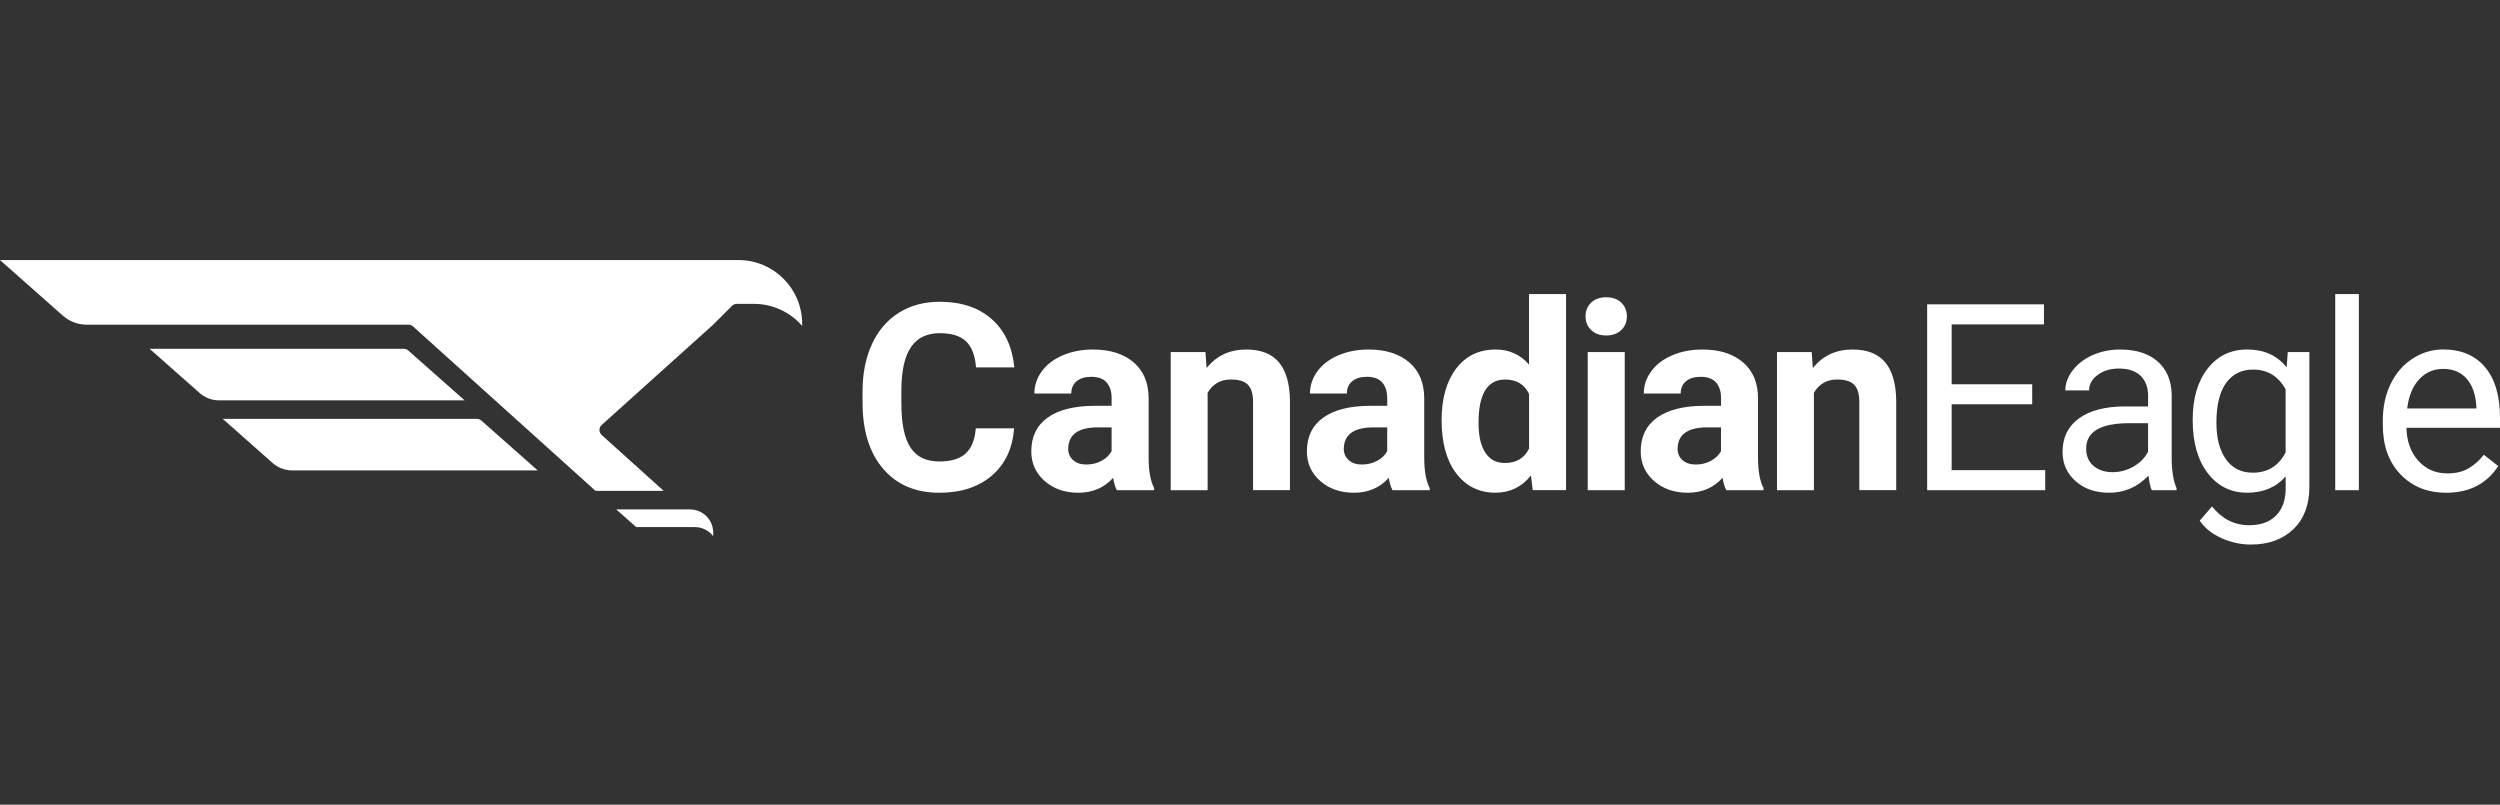
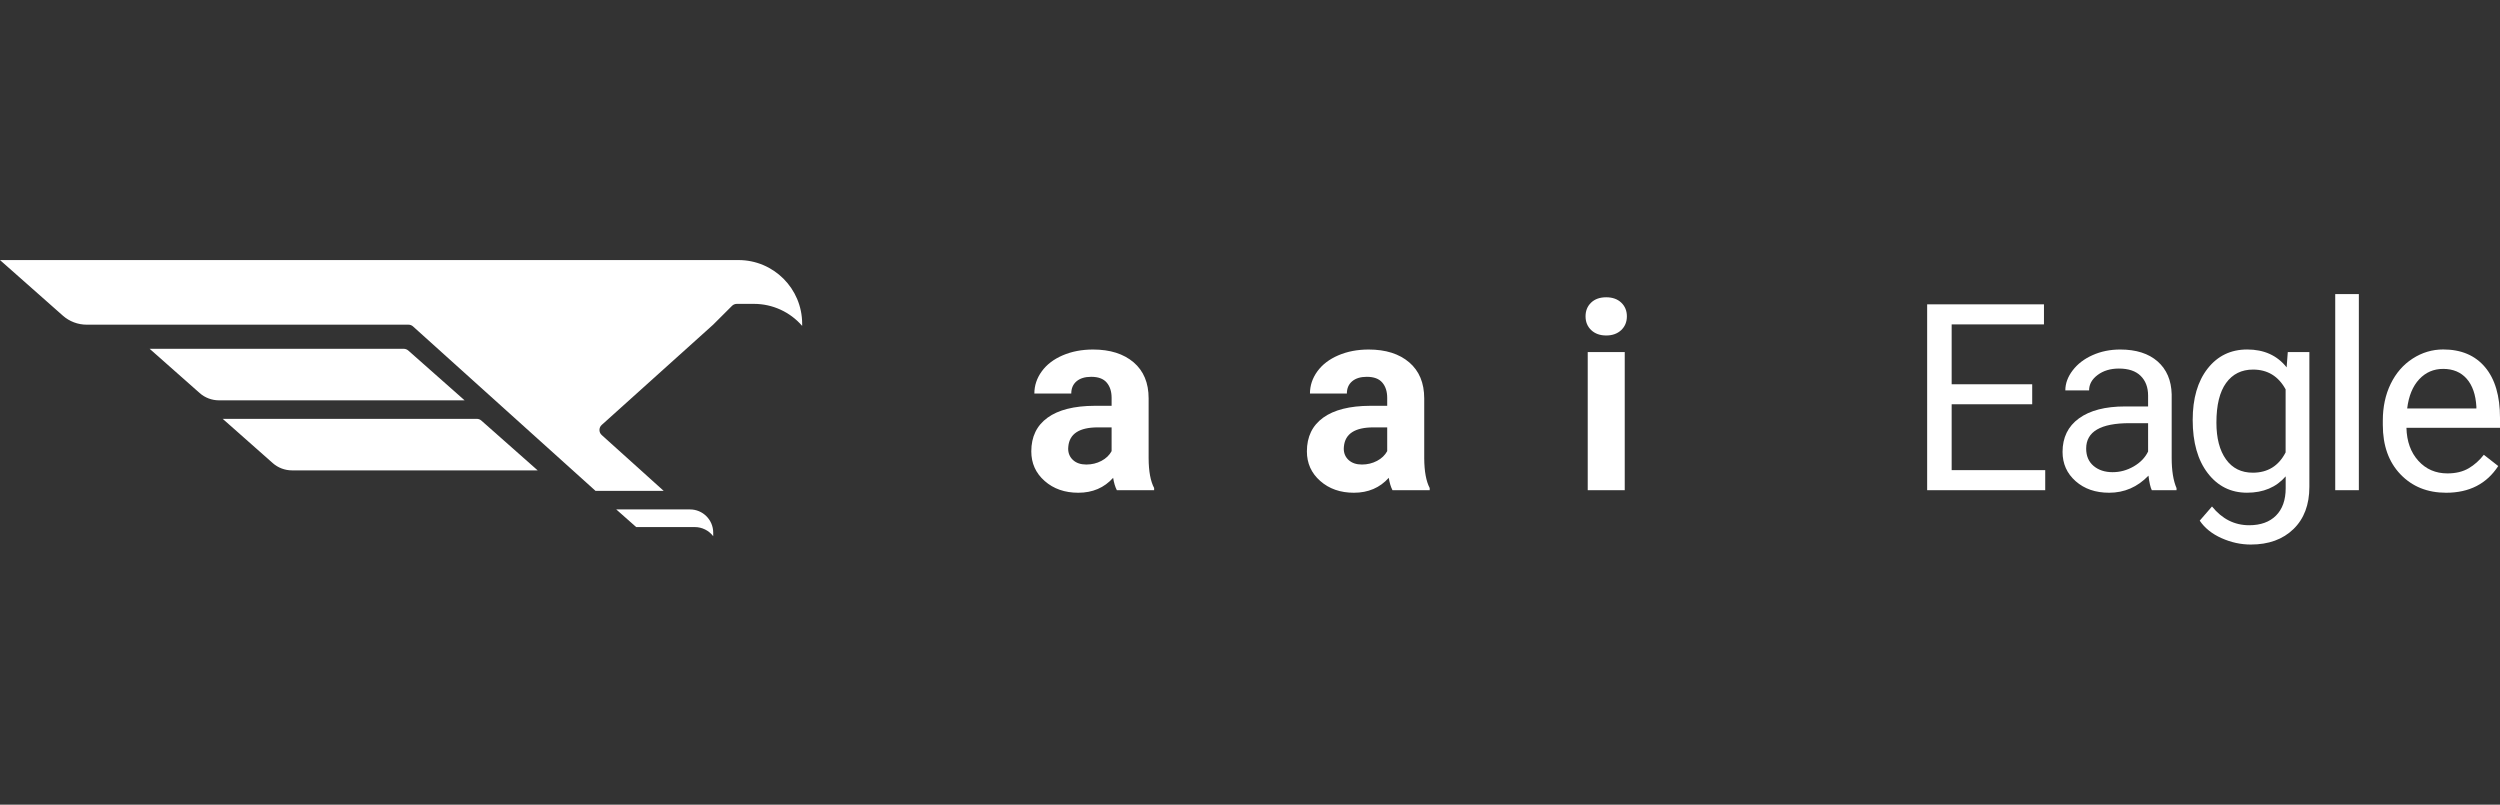
<svg xmlns="http://www.w3.org/2000/svg" version="1.1" x="0px" y="0px" viewBox="0 0 735.58 236.75" style="enable-background:new 0 0 735.58 236.75;" xml:space="preserve">
  <rect x="0" y="0" width="735.58" height="236.75" fill="#333333" stroke="none" />
  <style type="text/css">
	.st0{fill:#FFFFFF;}
</style>
  <g id="Originals">
</g>
  <g id="Layer_2">
    <g>
      <g>
-         <path class="st0" d="M298.38,126.01c-0.43,5.88-2.6,10.52-6.52,13.9c-3.92,3.38-9.08,5.07-15.49,5.07     c-7.01,0-12.53-2.36-16.55-7.08c-4.02-4.72-6.03-11.2-6.03-19.44v-3.34c0-5.26,0.93-9.89,2.78-13.9c1.85-4.01,4.5-7.08,7.94-9.22     c3.44-2.14,7.44-3.21,12-3.21c6.31,0,11.39,1.69,15.25,5.07c3.86,3.38,6.08,8.13,6.69,14.24h-11.27     c-0.28-3.53-1.26-6.09-2.95-7.68c-1.69-1.59-4.26-2.39-7.72-2.39c-3.76,0-6.57,1.35-8.43,4.04c-1.87,2.69-2.82,6.87-2.87,12.53     v4.13c0,5.91,0.9,10.23,2.69,12.96c1.79,2.73,4.61,4.09,8.47,4.09c3.48,0,6.08-0.79,7.79-2.38c1.71-1.59,2.7-4.05,2.95-7.38     H298.38z" />
        <path class="st0" d="M328.61,144.23c-0.5-0.98-0.86-2.19-1.09-3.64c-2.63,2.93-6.05,4.39-10.25,4.39c-3.98,0-7.28-1.15-9.9-3.46     c-2.62-2.3-3.93-5.21-3.93-8.71c0-4.31,1.6-7.61,4.79-9.92c3.19-2.3,7.81-3.47,13.84-3.49h5v-2.33c0-1.88-0.48-3.38-1.45-4.51     c-0.96-1.13-2.49-1.69-4.56-1.69c-1.83,0-3.26,0.44-4.3,1.31c-1.04,0.88-1.56,2.08-1.56,3.61h-10.86c0-2.35,0.73-4.53,2.18-6.53     c1.45-2,3.51-3.57,6.16-4.71c2.65-1.14,5.63-1.71,8.94-1.71c5.01,0,8.98,1.26,11.93,3.77c2.94,2.52,4.41,6.05,4.41,10.61v17.62     c0.02,3.86,0.56,6.77,1.62,8.75v0.64H328.61z M319.64,136.68c1.6,0,3.08-0.36,4.43-1.07c1.35-0.71,2.35-1.67,3-2.87v-6.99h-4.06     c-5.43,0-8.33,1.88-8.68,5.63l-0.04,0.64c0,1.35,0.48,2.47,1.43,3.34C316.68,136.24,317.99,136.68,319.64,136.68z" />
-         <path class="st0" d="M354.68,103.59l0.34,4.7c2.9-3.63,6.8-5.45,11.68-5.45c4.31,0,7.51,1.26,9.62,3.79     c2.1,2.53,3.18,6.31,3.23,11.34v26.25h-10.86v-25.99c0-2.3-0.5-3.97-1.5-5.01c-1-1.04-2.67-1.56-5-1.56     c-3.06,0-5.35,1.3-6.87,3.91v28.66h-10.86v-40.64H354.68z" />
        <path class="st0" d="M409.71,144.23c-0.5-0.98-0.86-2.19-1.09-3.64c-2.63,2.93-6.05,4.39-10.26,4.39c-3.98,0-7.28-1.15-9.9-3.46     c-2.62-2.3-3.93-5.21-3.93-8.71c0-4.31,1.6-7.61,4.79-9.92c3.19-2.3,7.81-3.47,13.84-3.49h5v-2.33c0-1.88-0.48-3.38-1.45-4.51     c-0.97-1.13-2.48-1.69-4.56-1.69c-1.83,0-3.26,0.44-4.3,1.31c-1.04,0.88-1.56,2.08-1.56,3.61h-10.86c0-2.35,0.73-4.53,2.18-6.53     c1.45-2,3.51-3.57,6.16-4.71c2.65-1.14,5.63-1.71,8.94-1.71c5.01,0,8.98,1.26,11.92,3.77c2.94,2.52,4.42,6.05,4.42,10.61v17.62     c0.03,3.86,0.56,6.77,1.61,8.75v0.64H409.71z M400.73,136.68c1.6,0,3.08-0.36,4.43-1.07c1.35-0.71,2.35-1.67,3-2.87v-6.99h-4.06     c-5.43,0-8.33,1.88-8.68,5.63l-0.04,0.64c0,1.35,0.48,2.47,1.43,3.34C397.78,136.24,399.08,136.68,400.73,136.68z" />
-         <path class="st0" d="M424.17,123.61c0-6.33,1.42-11.38,4.26-15.14c2.84-3.76,6.73-5.63,11.66-5.63c3.96,0,7.22,1.48,9.8,4.43     V86.53h10.89v57.69h-9.8l-0.53-4.32c-2.7,3.38-6.18,5.07-10.44,5.07c-4.78,0-8.62-1.88-11.51-5.65     C425.62,135.56,424.17,130.32,424.17,123.61z M435.03,124.41c0,3.81,0.66,6.73,1.99,8.77s3.26,3.05,5.78,3.05     c3.36,0,5.72-1.42,7.1-4.25v-16.06c-1.35-2.83-3.69-4.25-7.02-4.25C437.64,111.66,435.03,115.91,435.03,124.41z" />
        <path class="st0" d="M466.52,93.07c0-1.63,0.54-2.97,1.63-4.02c1.09-1.05,2.57-1.58,4.45-1.58c1.85,0,3.33,0.53,4.43,1.58     s1.65,2.39,1.65,4.02c0,1.65-0.56,3-1.67,4.06c-1.12,1.05-2.59,1.58-4.41,1.58c-1.83,0-3.3-0.53-4.41-1.58     C467.07,96.07,466.52,94.72,466.52,93.07z M478.05,144.23h-10.89v-40.64h10.89V144.23z" />
-         <path class="st0" d="M507.92,144.23c-0.5-0.98-0.86-2.19-1.09-3.64c-2.63,2.93-6.05,4.39-10.25,4.39c-3.98,0-7.28-1.15-9.9-3.46     c-2.62-2.3-3.93-5.21-3.93-8.71c0-4.31,1.6-7.61,4.79-9.92c3.19-2.3,7.81-3.47,13.84-3.49h5v-2.33c0-1.88-0.48-3.38-1.45-4.51     c-0.97-1.13-2.49-1.69-4.56-1.69c-1.83,0-3.26,0.44-4.3,1.31c-1.04,0.88-1.56,2.08-1.56,3.61h-10.86c0-2.35,0.73-4.53,2.18-6.53     c1.45-2,3.51-3.57,6.16-4.71c2.65-1.14,5.63-1.71,8.94-1.71c5.01,0,8.98,1.26,11.92,3.77c2.94,2.52,4.41,6.05,4.41,10.61v17.62     c0.03,3.86,0.56,6.77,1.62,8.75v0.64H507.92z M498.94,136.68c1.6,0,3.08-0.36,4.43-1.07c1.35-0.71,2.35-1.67,3-2.87v-6.99h-4.06     c-5.43,0-8.33,1.88-8.68,5.63l-0.04,0.64c0,1.35,0.48,2.47,1.43,3.34C495.99,136.24,497.29,136.68,498.94,136.68z" />
-         <path class="st0" d="M533.06,103.59l0.34,4.7c2.9-3.63,6.8-5.45,11.68-5.45c4.31,0,7.51,1.26,9.62,3.79     c2.1,2.53,3.18,6.31,3.23,11.34v26.25h-10.86v-25.99c0-2.3-0.5-3.97-1.5-5.01c-1-1.04-2.67-1.56-4.99-1.56     c-3.05,0-5.35,1.3-6.87,3.91v28.66h-10.86v-40.64H533.06z" />
        <path class="st0" d="M597.94,118.95h-23.7v19.38h27.53v5.9h-34.74V89.54h34.37v5.9h-27.16v17.62h23.7V118.95z" />
        <path class="st0" d="M633.13,144.23c-0.4-0.8-0.73-2.23-0.98-4.28c-3.23,3.36-7.09,5.03-11.57,5.03c-4.01,0-7.29-1.13-9.86-3.4     c-2.57-2.27-3.85-5.14-3.85-8.62c0-4.23,1.61-7.52,4.83-9.86c3.22-2.34,7.74-3.51,13.58-3.51h6.76v-3.19     c0-2.43-0.73-4.36-2.18-5.8c-1.45-1.44-3.59-2.16-6.42-2.16c-2.48,0-4.56,0.63-6.24,1.88c-1.68,1.25-2.52,2.77-2.52,4.54h-6.99     c0-2.03,0.72-3.99,2.16-5.88c1.44-1.89,3.39-3.39,5.86-4.49c2.47-1.1,5.18-1.65,8.13-1.65c4.68,0,8.35,1.17,11.01,3.51     c2.65,2.34,4.03,5.56,4.13,9.67v18.71c0,3.73,0.48,6.7,1.43,8.9v0.6H633.13z M621.6,138.93c2.18,0,4.24-0.56,6.2-1.69     c1.95-1.13,3.37-2.59,4.24-4.39v-8.34h-5.45c-8.51,0-12.77,2.49-12.77,7.47c0,2.18,0.73,3.88,2.18,5.11     C617.46,138.32,619.32,138.93,621.6,138.93z" />
        <path class="st0" d="M645.16,123.57c0-6.33,1.46-11.37,4.39-15.12c2.93-3.74,6.81-5.62,11.64-5.62c4.96,0,8.83,1.75,11.61,5.26     l0.34-4.51h6.35v39.66c0,5.26-1.56,9.4-4.68,12.43c-3.12,3.03-7.3,4.55-12.56,4.55c-2.93,0-5.8-0.63-8.6-1.88     c-2.8-1.25-4.95-2.97-6.42-5.15l3.61-4.17c2.98,3.68,6.62,5.52,10.93,5.52c3.38,0,6.02-0.95,7.91-2.85     c1.89-1.9,2.84-4.58,2.84-8.04v-3.49c-2.78,3.21-6.57,4.81-11.38,4.81c-4.76,0-8.61-1.92-11.55-5.75S645.16,130.18,645.16,123.57     z M652.14,124.36c0,4.58,0.94,8.18,2.82,10.8c1.88,2.62,4.51,3.92,7.89,3.92c4.38,0,7.6-1.99,9.65-5.97v-18.55     c-2.13-3.88-5.32-5.82-9.58-5.82c-3.38,0-6.02,1.31-7.93,3.94C653.09,115.3,652.14,119.2,652.14,124.36z" />
        <path class="st0" d="M694.05,144.23h-6.95V86.53h6.95V144.23z" />
        <path class="st0" d="M719.73,144.98c-5.51,0-9.99-1.81-13.45-5.43c-3.46-3.62-5.18-8.46-5.18-14.52v-1.28     c0-4.03,0.77-7.63,2.31-10.8c1.54-3.17,3.69-5.65,6.46-7.44c2.77-1.79,5.76-2.69,9-2.69c5.28,0,9.39,1.74,12.32,5.22     c2.93,3.48,4.39,8.46,4.39,14.95v2.89h-27.53c0.1,4.01,1.27,7.24,3.51,9.71c2.24,2.47,5.09,3.7,8.55,3.7     c2.45,0,4.53-0.5,6.24-1.5c1.7-1,3.19-2.33,4.47-3.98l4.24,3.31C731.65,142.36,726.54,144.98,719.73,144.98z M718.86,108.54     c-2.8,0-5.16,1.02-7.06,3.06c-1.9,2.04-3.08,4.9-3.53,8.58h20.36v-0.53c-0.2-3.53-1.15-6.27-2.85-8.21     C724.07,109.51,721.77,108.54,718.86,108.54z" />
      </g>
      <g>
        <path class="st0" d="M120.12,103.13c-0.37-0.32-0.84-0.5-1.32-0.5H44.03l14.71,13.01c1.57,1.39,3.59,2.15,5.69,2.15h72.27     L120.12,103.13z" />
        <path class="st0" d="M140.3,123.24H65.53l14.71,13.01c1.57,1.39,3.59,2.15,5.69,2.15h72.27l-16.58-14.66     C141.26,123.42,140.79,123.24,140.3,123.24z" />
        <path class="st0" d="M217.29,76.52H0l18.5,16.36c1.93,1.71,4.43,2.65,7.01,2.65h94.67c0.49,0,0.97,0.18,1.34,0.51l53.69,48.38     h20.06L177.04,128c-0.88-0.79-0.88-2.18,0-2.97l32.78-29.49l5.56-5.55c0.37-0.37,0.88-0.58,1.41-0.58h5.06     c5.44,0,10.61,2.37,14.17,6.48v-0.62C236.02,84.91,227.63,76.52,217.29,76.52z" />
        <path class="st0" d="M203.02,149.89h-21.7l5.87,5.19h17.23c2.13,0,4.14,0.99,5.43,2.69v-1.06     C209.84,152.94,206.79,149.89,203.02,149.89z" />
      </g>
    </g>
  </g>
  <g id="Layer_3">
</g>
  <g id="Layer_5">
</g>
</svg>